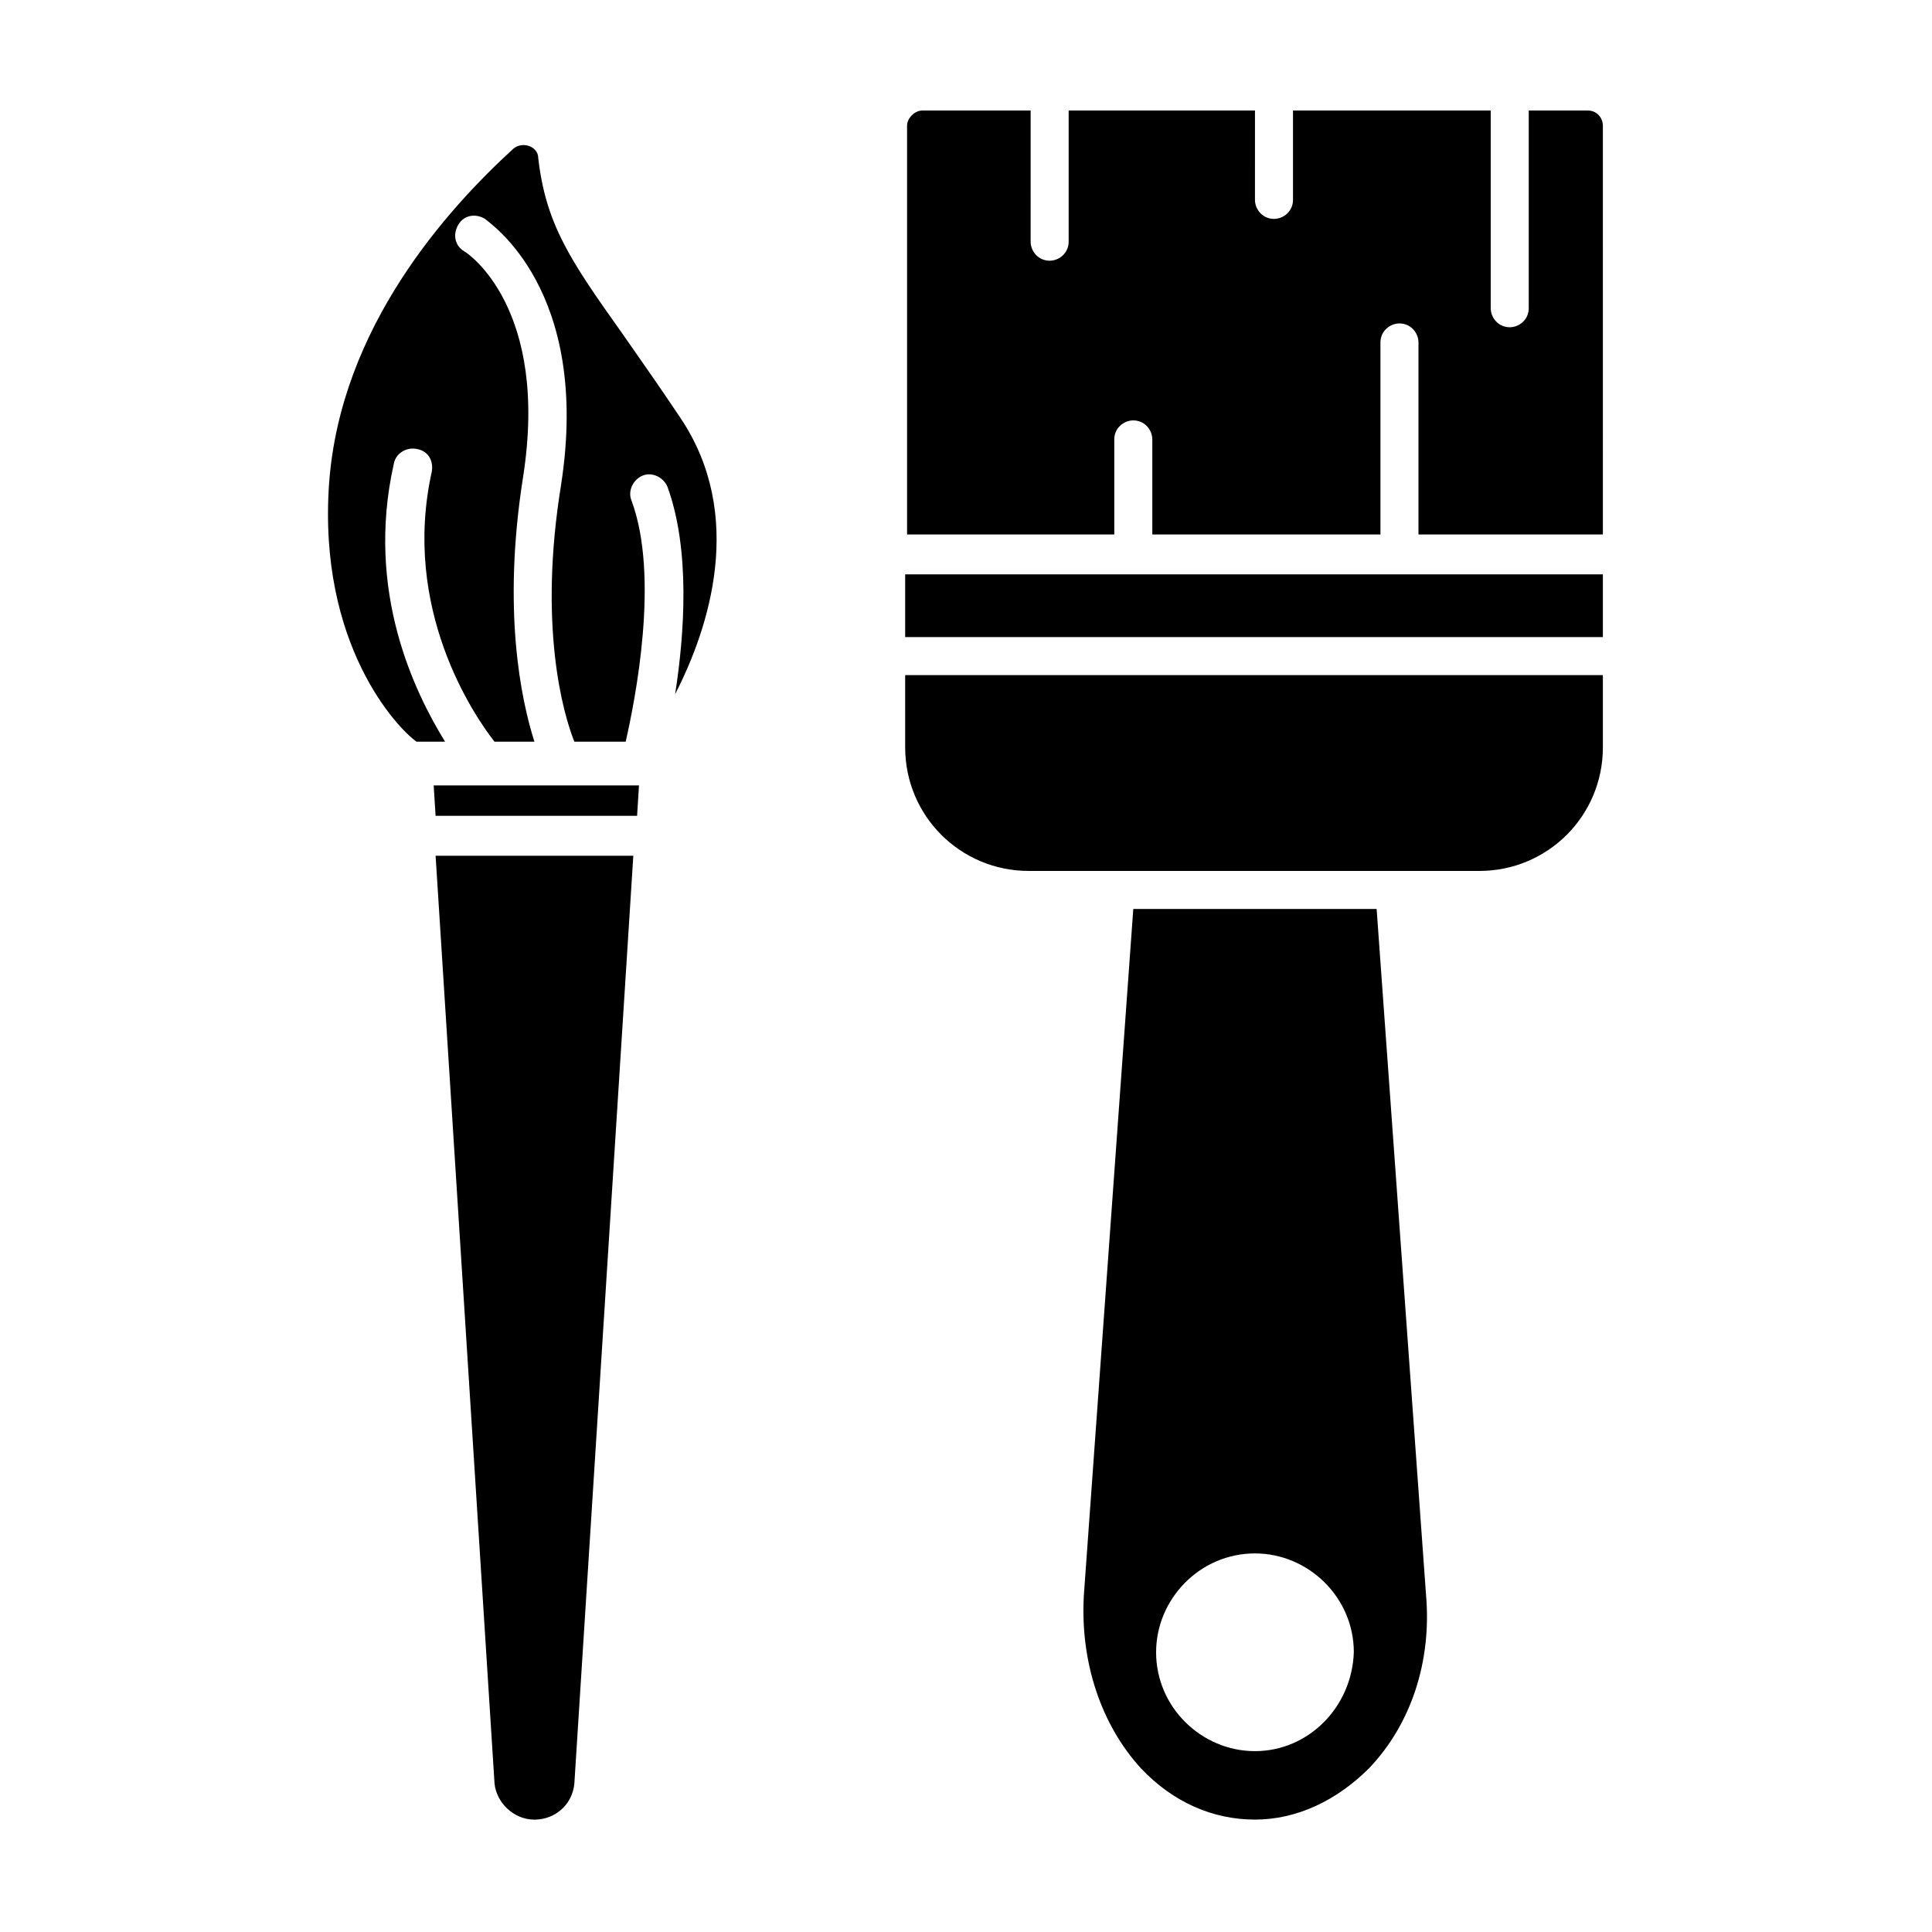
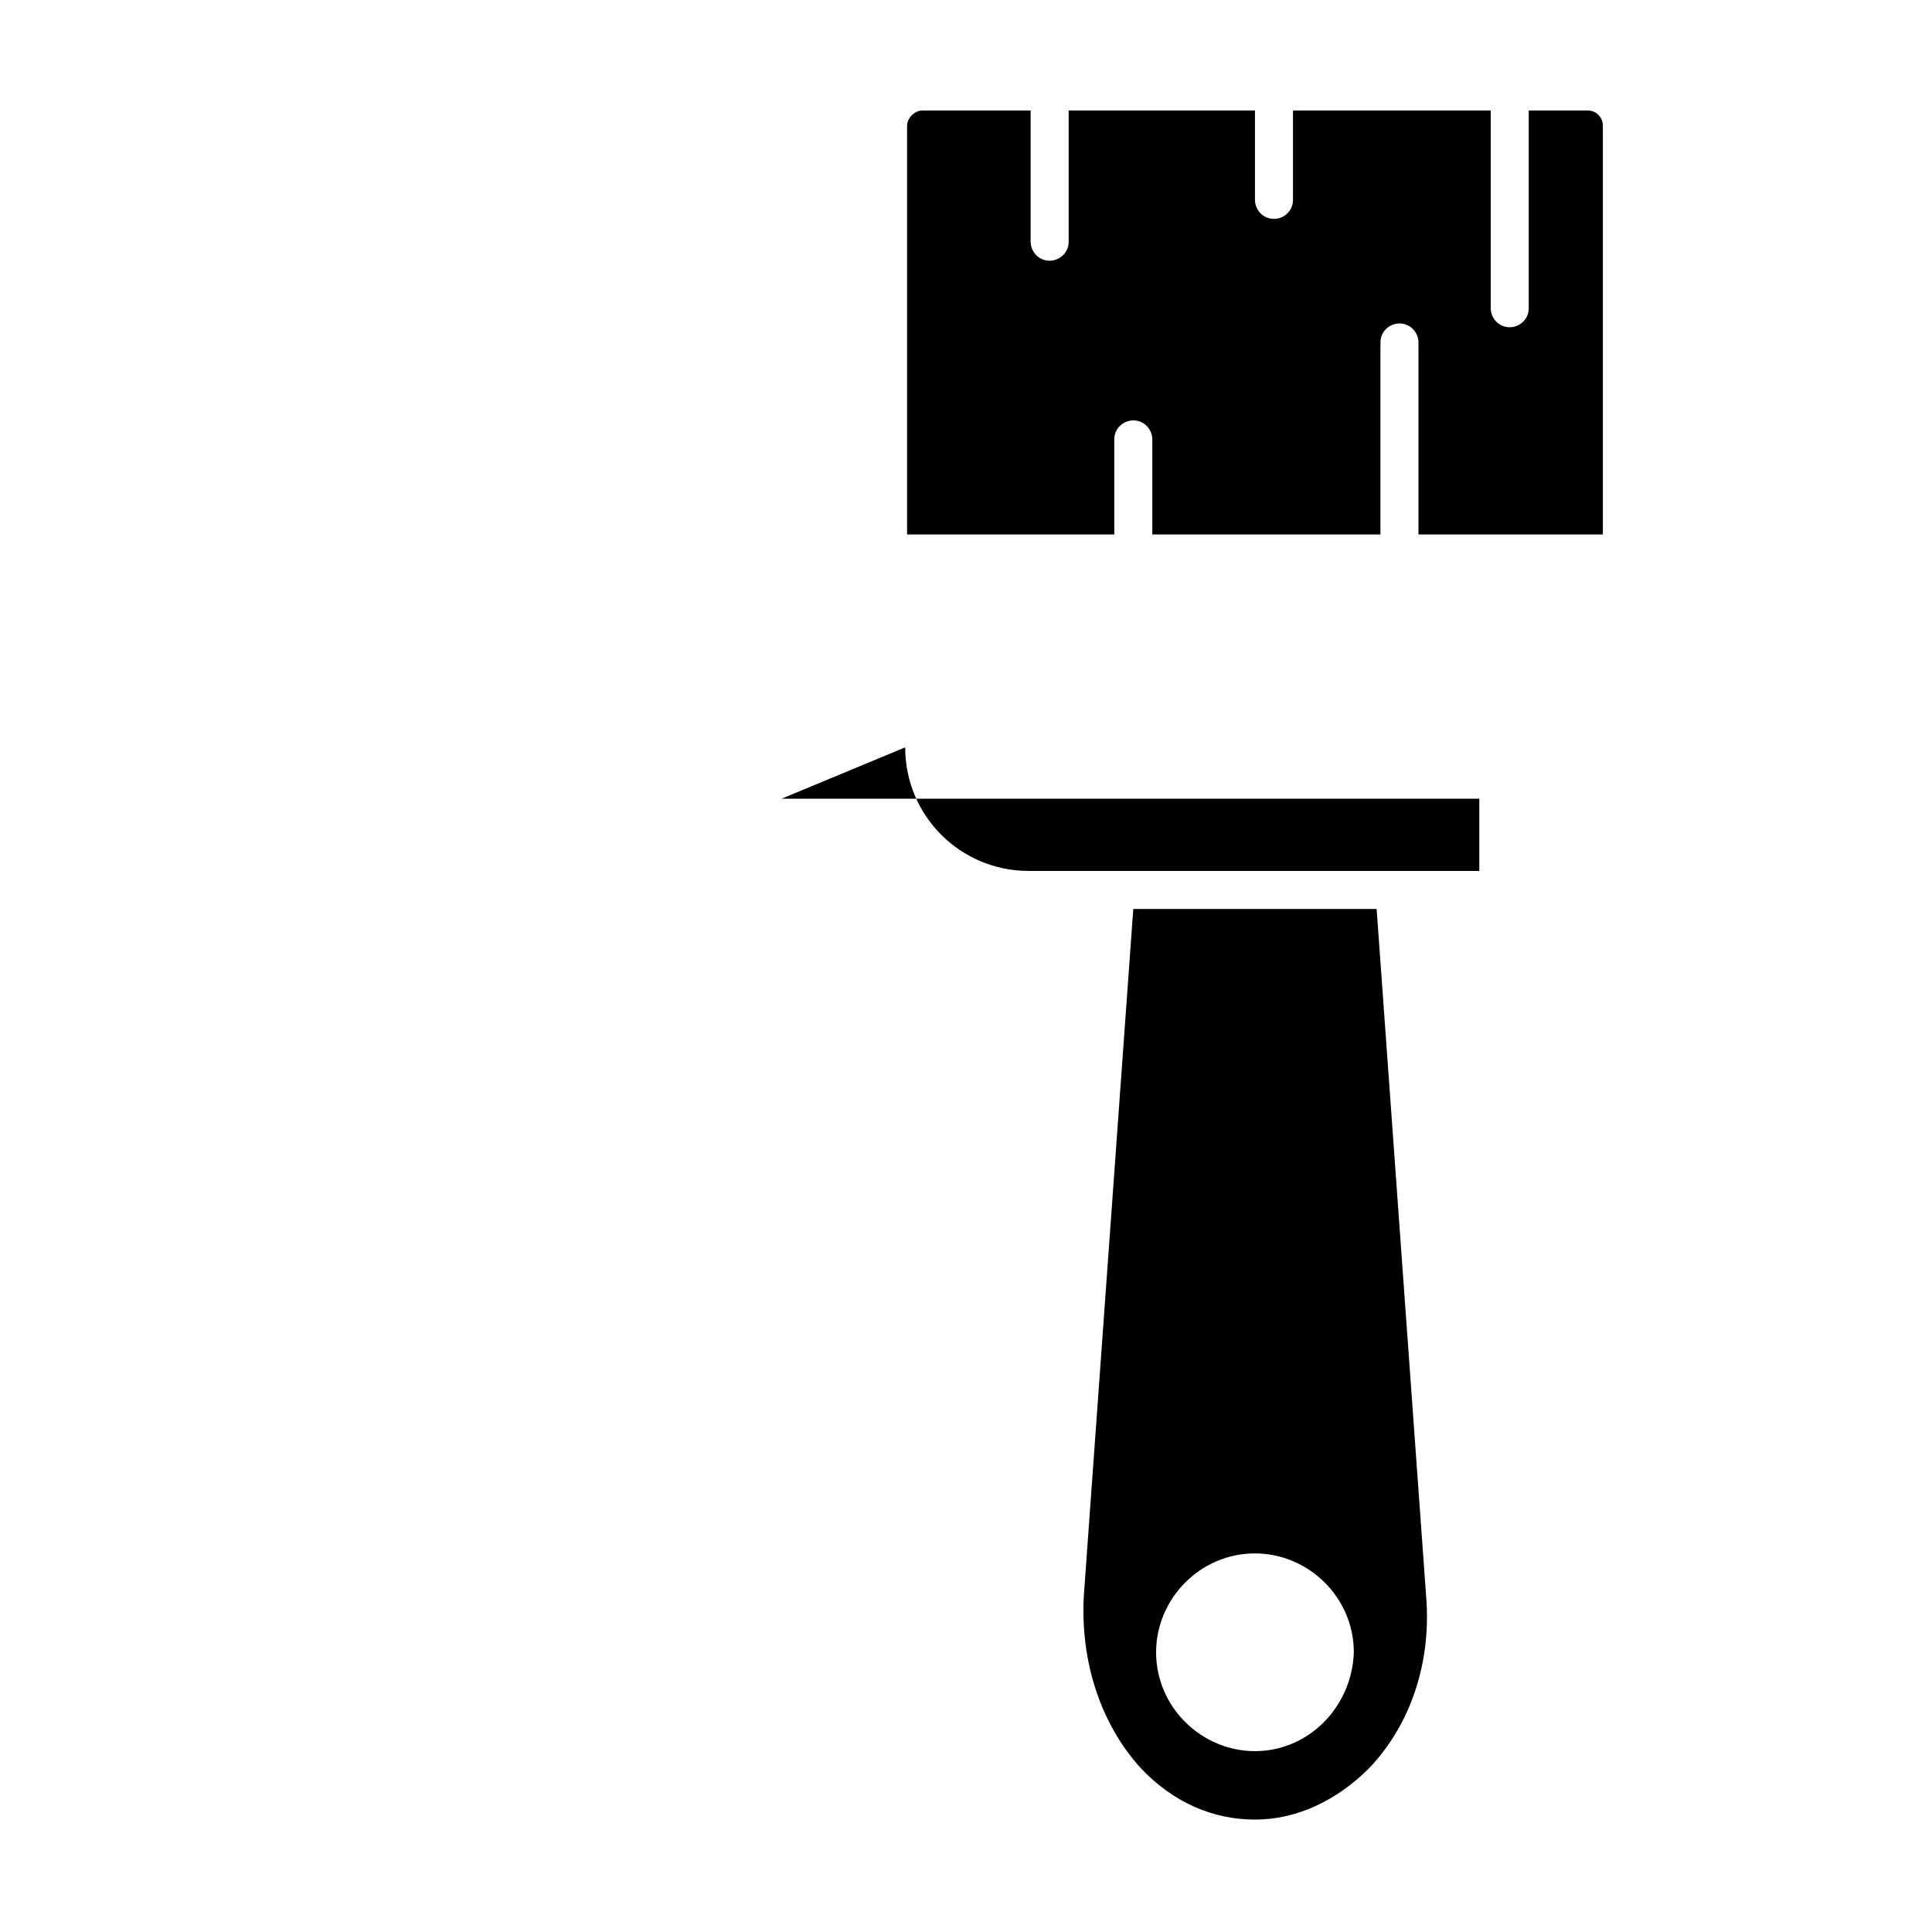
<svg xmlns="http://www.w3.org/2000/svg" fill="#000000" width="800px" height="800px" version="1.1" viewBox="144 144 512 512">
  <g>
-     <path d="m258.93 352.14h54.41l-0.504 8.062h-53.402zm-27.711-80.105c3.023-41.312 31.234-72.547 48.871-88.672 2.519-2.016 6.551-0.504 6.551 2.519 2.016 17.633 8.566 27.207 22.168 46.352 4.535 6.551 9.574 13.602 15.617 22.672 17.129 25.695 7.559 55.418-1.512 73.051 2.519-16.121 4.031-38.289-2.016-54.914-1.008-2.519-4.031-4.031-6.551-3.023-2.519 1.008-4.031 4.031-3.023 6.551 7.559 20.152 1.008 52.898-1.512 63.984h-13.602c-3.023-7.559-9.574-30.73-3.527-68.016 8.062-51.891-19.145-69.527-20.152-70.535-2.519-1.512-5.543-1.008-7.055 1.512s-1.008 5.543 1.512 7.055c1.008 0.504 22.672 15.113 15.617 59.953-5.543 35.266-0.504 58.945 3.023 70.031h-10.578c-5.543-7.055-24.688-35.266-16.625-71.539 0.504-3.023-1.008-5.543-4.031-6.047-2.519-0.504-5.543 1.008-6.047 4.031-7.559 33.754 5.543 60.457 13.602 73.555h-7.559c-5.035-3.527-26.195-25.695-23.172-68.52zm64.992 344.61c-0.504 5.543-5.039 9.574-10.578 9.574-5.543 0-10.078-4.535-10.578-9.574l-15.617-245.86h52.395z" />
-     <path d="m383.88 342.06c0 18.137 14.609 32.746 32.746 32.746h96.227l23.18 0.004c18.137 0 32.746-14.609 32.746-32.746v-19.145l-184.9-0.004z" />
+     <path d="m383.88 342.06c0 18.137 14.609 32.746 32.746 32.746h96.227l23.18 0.004v-19.145l-184.9-0.004z" />
    <path d="m508.82 384.88h-64.488l-13.098 181.88c-1.008 17.633 4.535 34.258 15.113 45.848 8.566 9.07 19.145 13.602 30.23 13.602 11.082 0 21.664-5.039 30.23-13.602 11.082-11.586 16.625-28.215 15.113-45.848zm-32.242 223.19c-14.105 0-26.199-11.586-26.199-26.199 0-14.105 11.586-26.199 26.199-26.199 14.105 0 26.199 11.586 26.199 26.199-0.504 14.613-12.094 26.199-26.199 26.199z" />
    <path d="m564.75 173.29h-15.617v52.395c0 3.023-2.519 5.039-5.039 5.039-3.023 0-5.039-2.519-5.039-5.039v-52.395h-52.398v23.68c0 3.023-2.519 5.039-5.039 5.039-3.023 0-5.039-2.519-5.039-5.039l0.004-23.68h-49.375v34.762c0 3.023-2.519 5.039-5.039 5.039-3.023 0-5.039-2.519-5.039-5.039l0.004-34.762h-28.719c-2.016 0-4.031 2.016-4.031 4.031v108.32h54.914v-25.191c0-3.023 2.519-5.039 5.039-5.039 3.023 0 5.039 2.519 5.039 5.039v25.191h60.457v-50.887c0-3.023 2.519-5.039 5.039-5.039 3.023 0 5.039 2.519 5.039 5.039v50.883h48.871l-0.004-108.32c0-2.016-1.512-4.031-4.027-4.031z" />
-     <path d="m383.88 296.21h184.9v16.625h-184.9z" />
  </g>
</svg>